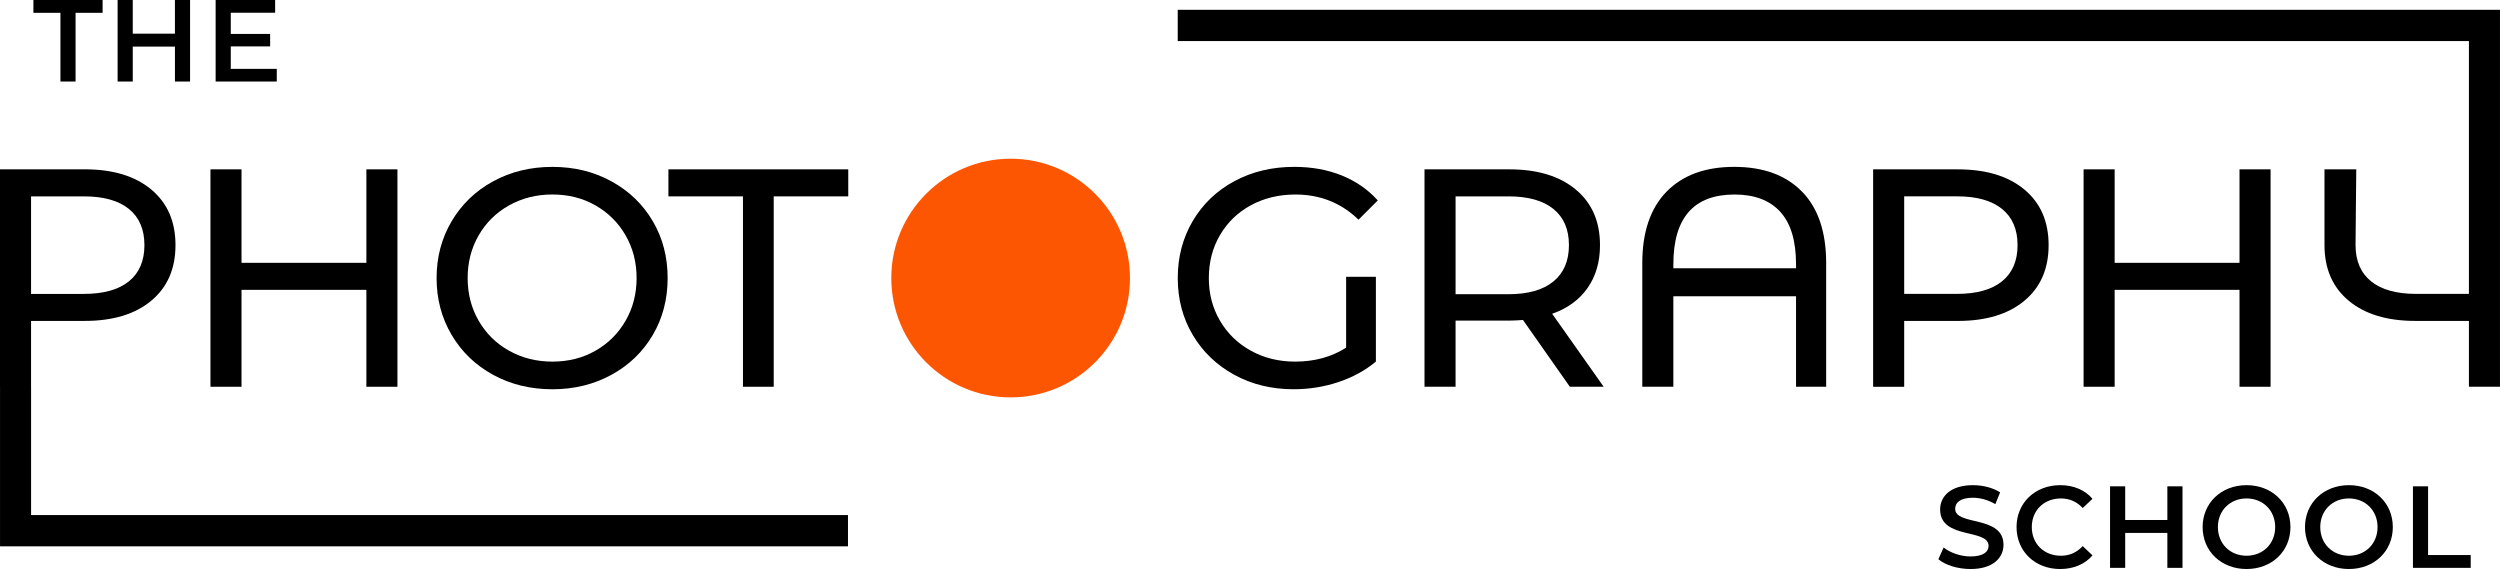
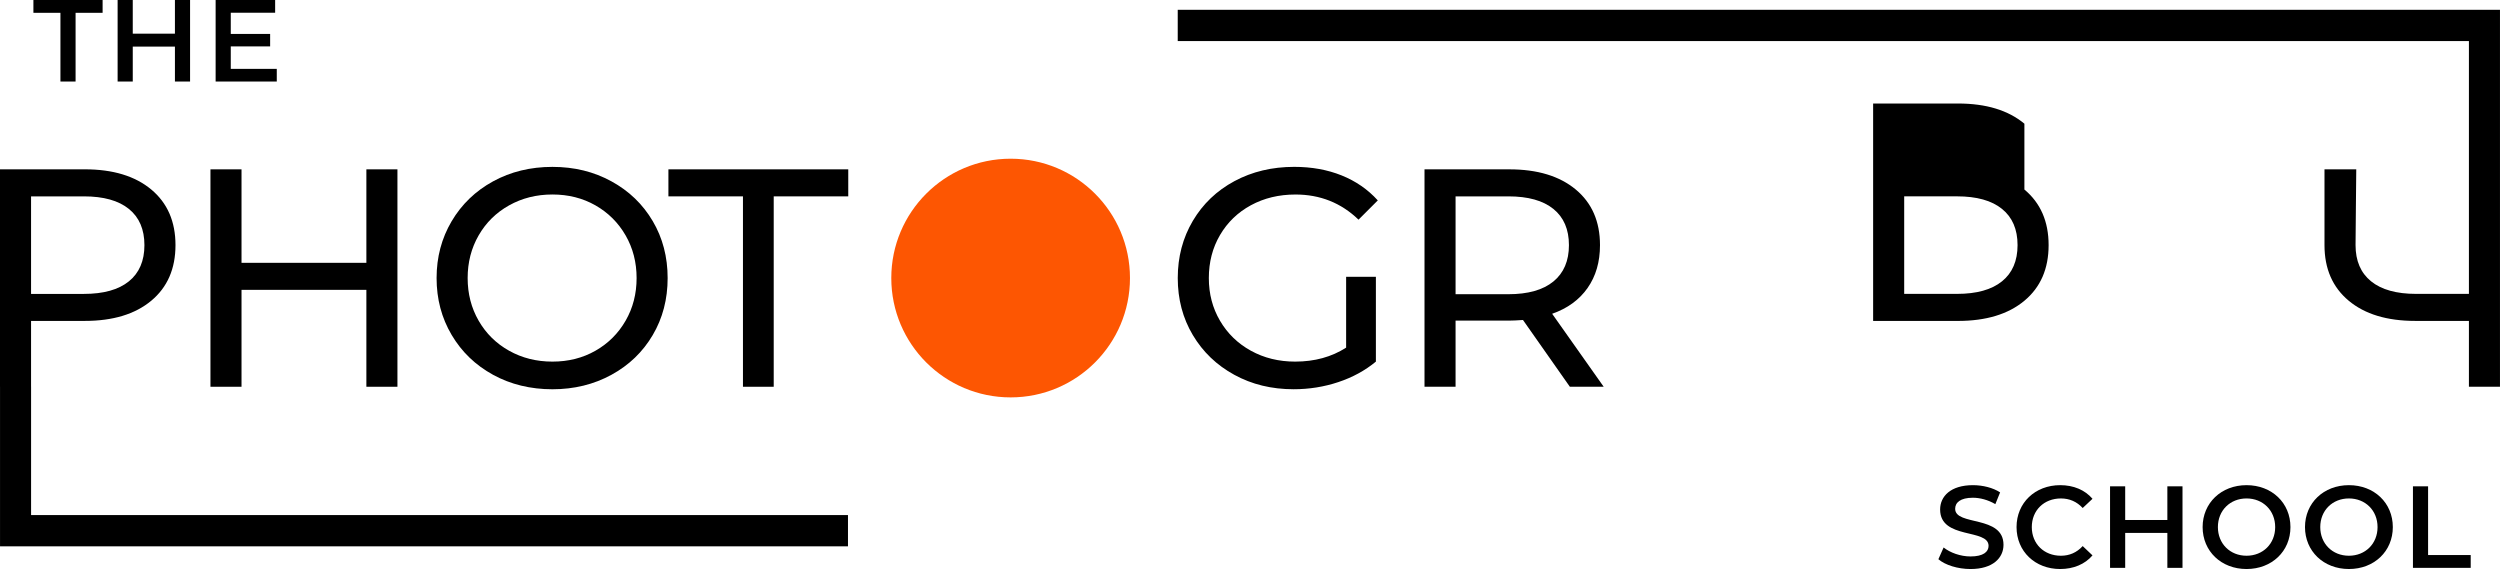
<svg xmlns="http://www.w3.org/2000/svg" id="Layer_2" data-name="Layer 2" viewBox="0 0 1159.05 263.81">
  <defs>
    <style> .cls-1 { fill: #fd5602; } .cls-1, .cls-2 { stroke-width: 0px; } .cls-2 { fill: #000; } </style>
  </defs>
  <g id="Layer_1-2" data-name="Layer 1">
    <g>
      <path class="cls-2" d="M28.02,5.94h-12.53V0h32.08v5.94h-12.53v31.86h-7.02V5.94Z" />
      <path class="cls-2" d="M88.12,0v37.8h-7.02v-16.2h-19.55v16.2h-7.02V0h7.02v15.61h19.55V0h7.02Z" />
      <path class="cls-2" d="M128.32,31.92v5.89h-28.35V0h27.59v5.89h-20.57v9.83h18.25v5.78h-18.25v10.42h21.33Z" />
    </g>
    <circle class="cls-1" cx="468.55" cy="128.91" r="55.33" />
    <path class="cls-2" d="M14.41,238.8v-59.49h-.01v-30.53h24.91c13.05,0,23.33-3.12,30.82-9.36,7.49-6.24,11.23-14.83,11.23-25.78s-3.74-19.53-11.23-25.78c-7.49-6.24-17.76-9.36-30.82-9.36H0v100.8h.01v73.99s393.13,0,393.13,0v-14.5H14.41ZM14.4,91.04h24.48c9.12,0,16.08,1.94,20.88,5.83,4.8,3.89,7.2,9.48,7.2,16.78s-2.4,12.89-7.2,16.78c-4.8,3.89-11.76,5.83-20.88,5.83H14.4v-45.22Z" />
    <path class="cls-2" d="M184.26,78.51v100.8h-14.4v-44.93h-57.89v44.93h-14.4v-100.8h14.4v43.34h57.89v-43.34h14.4Z" />
    <path class="cls-2" d="M228.61,173.77c-8.16-4.46-14.57-10.63-19.22-18.5-4.66-7.87-6.98-16.66-6.98-26.35s2.33-18.48,6.98-26.35c4.66-7.87,11.06-14.04,19.22-18.5,8.16-4.46,17.33-6.7,27.5-6.7s19.2,2.23,27.36,6.7c8.16,4.46,14.54,10.61,19.15,18.43,4.61,7.83,6.91,16.63,6.91,26.42s-2.3,18.6-6.91,26.42c-4.61,7.83-10.99,13.97-19.15,18.43-8.16,4.46-17.28,6.7-27.36,6.7s-19.35-2.23-27.5-6.7ZM276.06,162.61c5.9-3.36,10.56-7.99,13.97-13.9,3.41-5.9,5.11-12.5,5.11-19.8s-1.71-13.9-5.11-19.8c-3.41-5.9-8.06-10.53-13.97-13.9-5.9-3.36-12.55-5.04-19.94-5.04s-14.09,1.68-20.09,5.04c-6,3.36-10.71,7.99-14.11,13.9-3.41,5.9-5.11,12.51-5.11,19.8s1.7,13.9,5.11,19.8c3.41,5.9,8.11,10.54,14.11,13.9,6,3.36,12.69,5.04,20.09,5.04s14.04-1.68,19.94-5.04Z" />
    <path class="cls-2" d="M344.45,91.04h-34.56v-12.53h83.38v12.53h-34.56v88.27h-14.26v-88.27Z" />
    <path class="cls-2" d="M624.07,128.34h13.82v39.31c-4.99,4.13-10.8,7.3-17.42,9.5-6.62,2.21-13.54,3.31-20.74,3.31-10.18,0-19.35-2.23-27.5-6.7-8.16-4.46-14.57-10.61-19.22-18.43-4.66-7.82-6.98-16.63-6.98-26.42s2.33-18.62,6.98-26.5c4.66-7.87,11.09-14.02,19.3-18.43,8.21-4.41,17.45-6.62,27.72-6.62,8.06,0,15.38,1.32,21.96,3.96,6.57,2.64,12.17,6.5,16.78,11.59l-8.93,8.93c-8.06-7.78-17.81-11.66-29.23-11.66-7.68,0-14.57,1.66-20.66,4.97-6.1,3.31-10.87,7.92-14.33,13.82-3.46,5.9-5.18,12.55-5.18,19.94s1.73,13.9,5.18,19.8c3.46,5.9,8.23,10.54,14.33,13.9,6.09,3.36,12.93,5.04,20.52,5.04,9.02,0,16.89-2.16,23.62-6.48v-32.83Z" />
    <path class="cls-2" d="M727.82,179.31l-21.74-30.96c-2.69.19-4.8.29-6.34.29h-24.91v30.67h-14.4v-100.8h39.31c13.05,0,23.33,3.12,30.82,9.36,7.49,6.24,11.23,14.83,11.23,25.78,0,7.78-1.92,14.4-5.76,19.87-3.84,5.47-9.31,9.46-16.42,11.95l23.9,33.84h-15.7ZM720.19,130.5c4.8-3.94,7.2-9.55,7.2-16.85s-2.4-12.89-7.2-16.78c-4.8-3.89-11.76-5.83-20.88-5.83h-24.48v45.36h24.48c9.12,0,16.08-1.97,20.88-5.9Z" />
-     <path class="cls-2" d="M938.55,87.87c7.49,6.24,11.23,14.83,11.23,25.78s-3.74,19.54-11.23,25.78c-7.49,6.24-17.76,9.36-30.82,9.36h-24.91v30.53h-14.4v-100.8h39.31c13.05,0,23.33,3.12,30.82,9.36ZM928.18,130.42c4.8-3.89,7.2-9.48,7.2-16.78s-2.4-12.89-7.2-16.78c-4.8-3.89-11.76-5.83-20.88-5.83h-24.48v45.22h24.48c9.12,0,16.08-1.94,20.88-5.83Z" />
-     <path class="cls-2" d="M1052.68,78.51v100.8h-14.4v-44.93h-57.89v44.93h-14.4v-100.8h14.4v43.34h57.89v-43.34h14.4Z" />
+     <path class="cls-2" d="M938.55,87.87c7.49,6.24,11.23,14.83,11.23,25.78s-3.74,19.54-11.23,25.78c-7.49,6.24-17.76,9.36-30.82,9.36h-24.91h-14.4v-100.8h39.31c13.05,0,23.33,3.12,30.82,9.36ZM928.18,130.42c4.8-3.89,7.2-9.48,7.2-16.78s-2.4-12.89-7.2-16.78c-4.8-3.89-11.76-5.83-20.88-5.83h-24.48v45.22h24.48c9.12,0,16.08-1.94,20.88-5.83Z" />
    <path class="cls-2" d="M546.02,4.53v14.5h598.62s0,59.48,0,59.48v57.74h-24.48c-9.12,0-16.08-1.94-20.88-5.83-4.8-3.89-7.2-9.48-7.2-16.78s.33-29.37.33-35.14h-14.73v35.14c0,10.94,3.74,19.54,11.23,25.78,7.49,6.24,17.76,9.36,30.82,9.36h24.91v30.53h14.4V4.53s-613.02,0-613.02,0Z" />
    <g>
      <path class="cls-2" d="M898.67,259.27l2.43-5.45c3.02,2.43,7.83,4.16,12.47,4.16,5.89,0,8.37-2.11,8.37-4.91,0-8.15-22.46-2.81-22.46-16.85,0-6.1,4.86-11.29,15.23-11.29,4.54,0,9.29,1.19,12.58,3.35l-2.21,5.45c-3.4-2-7.13-2.97-10.42-2.97-5.83,0-8.21,2.27-8.21,5.13,0,8.05,22.41,2.81,22.41,16.69,0,6.05-4.91,11.23-15.28,11.23-5.89,0-11.77-1.84-14.9-4.54Z" />
      <path class="cls-2" d="M934.91,244.37c0-11.29,8.64-19.44,20.25-19.44,6.16,0,11.45,2.21,14.96,6.32l-4.54,4.27c-2.75-2.97-6.16-4.43-10.1-4.43-7.83,0-13.5,5.51-13.5,13.28s5.67,13.28,13.5,13.28c3.94,0,7.34-1.46,10.1-4.48l4.54,4.32c-3.51,4.1-8.8,6.32-15.01,6.32-11.56,0-20.2-8.15-20.2-19.44Z" />
      <path class="cls-2" d="M1011.85,225.47v37.8h-7.02v-16.2h-19.55v16.2h-7.02v-37.8h7.02v15.61h19.55v-15.61h7.02Z" />
      <path class="cls-2" d="M1021.18,244.37c0-11.18,8.64-19.44,20.36-19.44s20.36,8.21,20.36,19.44-8.64,19.44-20.36,19.44-20.36-8.26-20.36-19.44ZM1054.82,244.37c0-7.72-5.67-13.28-13.28-13.28s-13.28,5.56-13.28,13.28,5.67,13.28,13.28,13.28,13.28-5.56,13.28-13.28Z" />
      <path class="cls-2" d="M1068.64,244.37c0-11.18,8.64-19.44,20.36-19.44s20.36,8.21,20.36,19.44-8.64,19.44-20.36,19.44-20.36-8.26-20.36-19.44ZM1102.28,244.37c0-7.72-5.67-13.28-13.28-13.28s-13.28,5.56-13.28,13.28,5.67,13.28,13.28,13.28,13.28-5.56,13.28-13.28Z" />
      <path class="cls-2" d="M1118.69,225.47h7.02v31.86h19.76v5.94h-26.78v-37.8Z" />
    </g>
-     <path class="cls-2" d="M835.41,88.81c-7.49-7.63-17.95-11.45-31.39-11.45s-23.9,3.84-31.39,11.52c-7.49,7.68-11.23,18.72-11.23,33.12v57.31h14.4v-41.95h56.88v41.95h13.97v-57.31c0-14.5-3.74-25.56-11.23-33.19ZM775.8,124.36v-1.78c0-21.6,9.46-32.4,28.37-32.4,9.22,0,16.27,2.66,21.17,7.99,4.9,5.33,7.34,13.46,7.34,24.41v1.78h-56.88Z" />
  </g>
</svg>